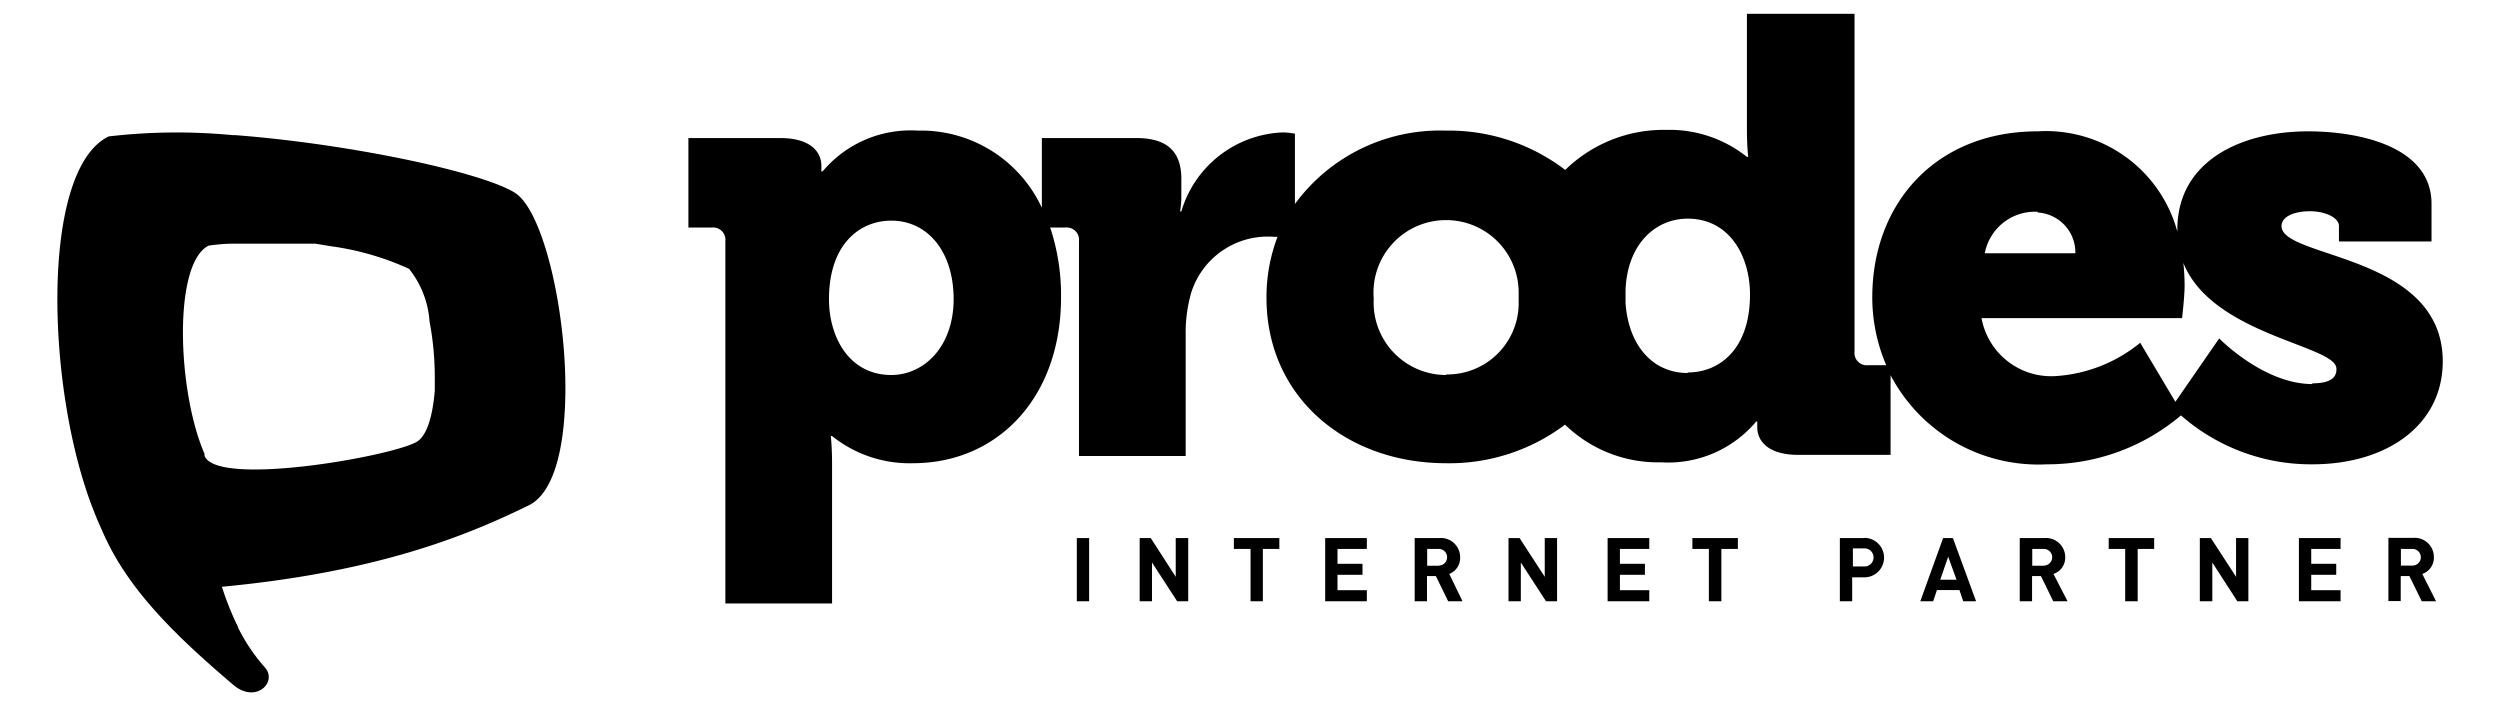
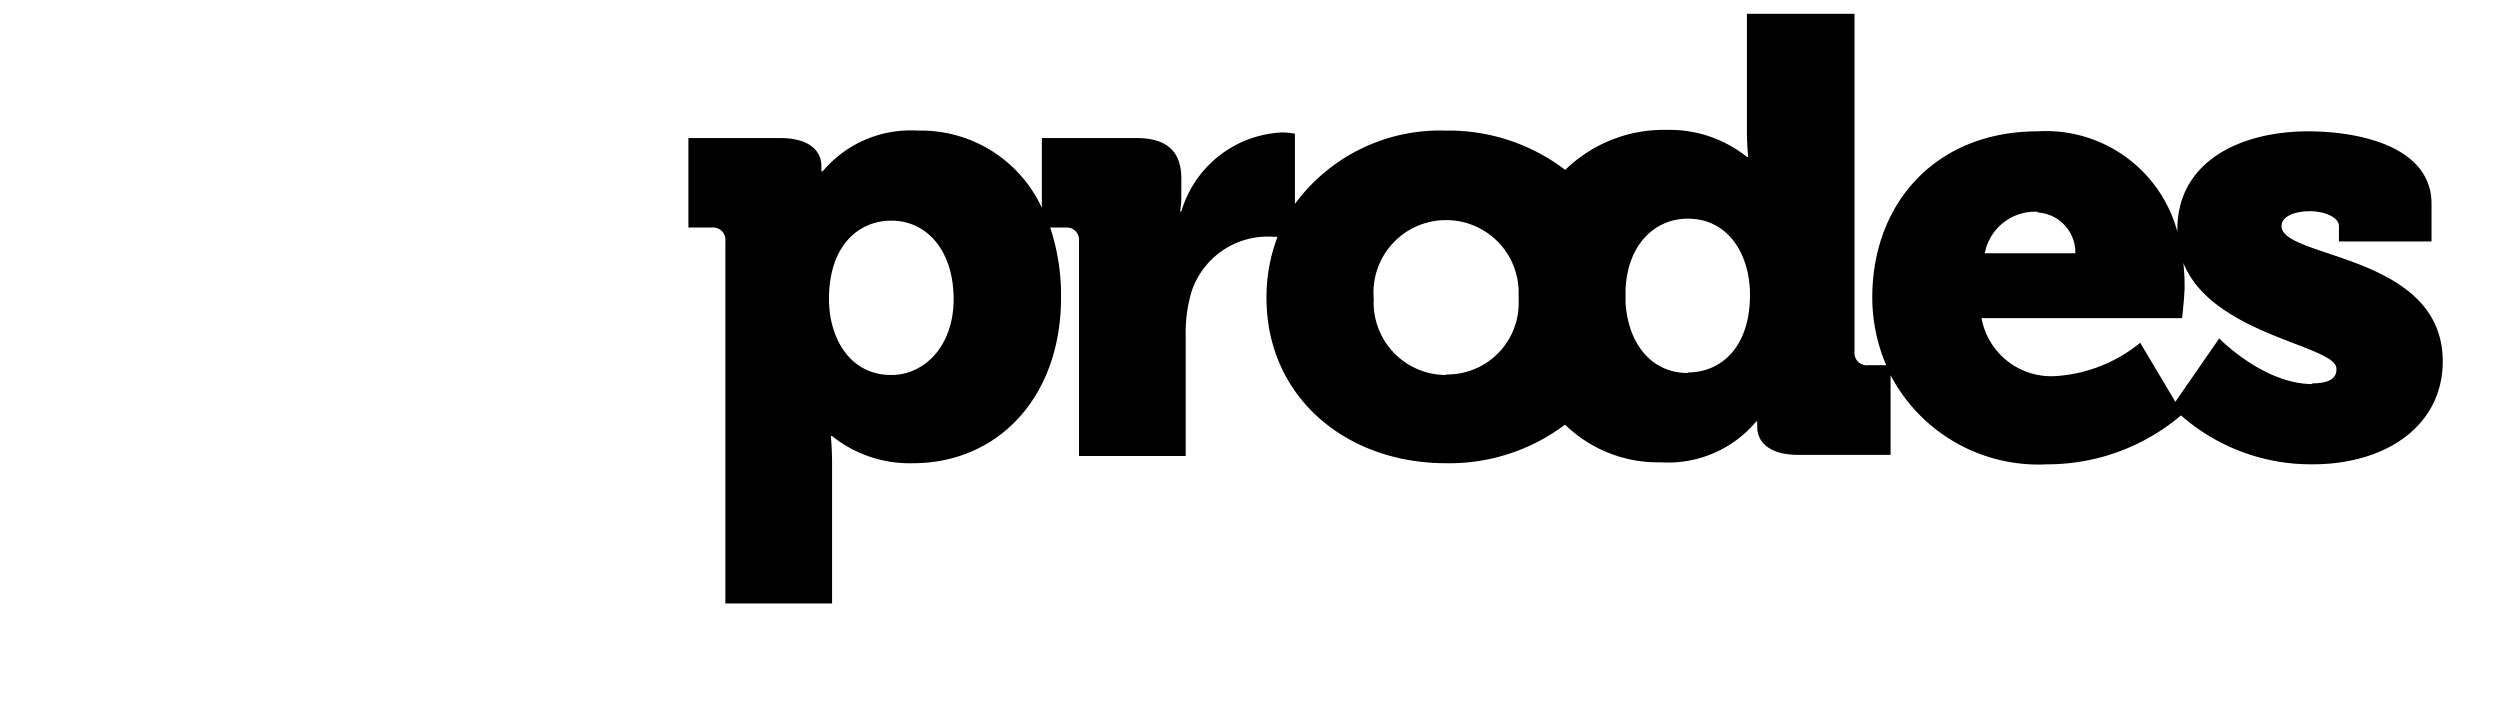
<svg xmlns="http://www.w3.org/2000/svg" width="138" height="39" viewBox="0 0 138 39">
  <g fill="currentColor">
    <path d="M125.94,12.48c0-.55.75-.82,1.57-.82s1.6.34,1.6.82v.85h5.11V11.25c0-3.17-4-4-6.81-4-3.71,0-7.22,1.64-7.22,5.42,0,0,0,.08,0,.12a7.51,7.51,0,0,0-7.71-5.54c-5.65,0-9.13,4-9.13,9.16a9.5,9.5,0,0,0,.77,3.75h-1a.68.68,0,0,1-.75-.75V.76H96.43v6.4c0,.89.07,1.5.07,1.5h-.07A6.84,6.84,0,0,0,92,7.17,7.78,7.78,0,0,0,86.4,9.38a10.58,10.58,0,0,0-6.61-2.17,9.92,9.92,0,0,0-8.31,4.05V7.38a4,4,0,0,0-.68-.07,6.09,6.09,0,0,0-5.59,4.36h-.07a4.92,4.92,0,0,0,.07-.89V9.87c0-1.6-.89-2.25-2.49-2.25H57.51v3.85a7.35,7.35,0,0,0-6.85-4.26,6.34,6.34,0,0,0-5.25,2.25h-.07V9.15c0-.75-.58-1.53-2.28-1.53H38v4.94h1.29a.68.68,0,0,1,.75.75v20h5.89V25.57c0-.89-.07-1.5-.07-1.5h.07a6.84,6.84,0,0,0,4.46,1.5c4.67,0,8.18-3.61,8.18-9.16a11.86,11.86,0,0,0-.6-3.85h.84a.68.68,0,0,1,.75.75V25.17h5.89V18.52a8,8,0,0,1,.31-2.38,4.43,4.43,0,0,1,4.53-3.07h.23a9.35,9.35,0,0,0-.61,3.37c0,5.48,4.39,9.13,9.91,9.13a10.61,10.61,0,0,0,6.57-2.13,7.36,7.36,0,0,0,5.3,2.08,6.34,6.34,0,0,0,5.25-2.25H97v.31c0,.75.58,1.53,2.28,1.53h5.08v-4.4A9.21,9.21,0,0,0,113,25.63a11.4,11.4,0,0,0,7.39-2.7,10.87,10.87,0,0,0,7.26,2.7c4.09,0,7.19-2.15,7.19-5.69C134.83,14,125.94,14.28,125.94,12.48ZM49.2,20.7c-2.32,0-3.44-2.08-3.44-4.19,0-3,1.67-4.33,3.44-4.33,2,0,3.44,1.7,3.44,4.33S51,20.7,49.2,20.7Zm30.63,0a4,4,0,0,1-4-4.22,4,4,0,0,1,4-4.33,4,4,0,0,1,4,4c0,.09,0,.17,0,.26s0,.28,0,.42A3.94,3.94,0,0,1,79.83,20.67Zm13.33-.11c-1.92,0-3.27-1.51-3.43-3.87,0-.08,0-.16,0-.24s0-.32,0-.48c.1-2.53,1.65-3.93,3.43-3.93,2.32,0,3.44,2.08,3.44,4.19C96.6,19.26,94.93,20.56,93.16,20.56Zm19.32-8.86a2.21,2.21,0,0,1,2.08,2.25h-5A2.82,2.82,0,0,1,112.48,11.69Zm15.16,9.47c-2.69,0-5.14-2.52-5.14-2.52l-2.42,3.5-1.94-3.26a8.18,8.18,0,0,1-4.67,1.84,3.91,3.91,0,0,1-4.09-3.2h11.07s.14-1.19.14-1.77a11.43,11.43,0,0,0-.07-1.28c1.6,4,8.45,4.55,8.45,5.84C129,20.93,128.49,21.16,127.64,21.16Z" />
-     <path d="M59.44 29.7H60.12V33.19H59.44zM64.9 31.84L63.52 29.7 62.91 29.7 62.91 33.19 63.59 33.19 63.59 31.05 64.98 33.19 65.59 33.19 65.59 29.7 64.9 29.7 64.9 31.84zM68.11 30.3L69.03 30.3 69.03 33.19 69.71 33.19 69.71 30.3 70.62 30.3 70.62 29.7 68.11 29.7 68.11 30.3zM73.15 33.19L75.45 33.19 75.45 32.58 73.83 32.58 73.83 31.73 75.21 31.73 75.21 31.12 73.83 31.12 73.83 30.3 75.45 30.3 75.45 29.7 73.15 29.7 73.15 33.19zM80.6 30.77a1.06 1.06 0 0 0-1.14-1.07H78.09v3.49h.68V31.8h.49l.68 1.39h.79L80 31.68A.94.94 0 0 0 80.6 30.77zm-1.18.46h-.64V30.3h.64a.46.46 0 1 1 0 .92zM85.27 31.84L83.88 29.7 83.27 29.7 83.27 33.19 83.95 33.19 83.95 31.05 85.34 33.19 85.95 33.19 85.95 29.7 85.27 29.7 85.27 31.84zM88.74 33.19L91.04 33.19 91.04 32.58 89.42 32.58 89.42 31.73 90.8 31.73 90.8 31.12 89.42 31.12 89.42 30.3 91.04 30.3 91.04 29.7 88.74 29.7 88.74 33.19zM93.42 30.3L94.33 30.3 94.33 33.19 95.02 33.19 95.02 30.3 95.93 30.3 95.93 29.7 93.42 29.7 93.42 30.3zM102.92 29.7h-1.36v3.49h.68V31.87h.67a1.09 1.09 0 1 0 0-2.18zm0 1.57h-.64v-1h.64a.48.48 0 1 1 0 1zM107.26 29.7L106 33.19h.71l.21-.62h1.24l.21.62h.71L107.8 29.7zM107.1 32l.44-1.27L108 32zM114 30.77a1.06 1.06 0 0 0-1.14-1.07h-1.37v3.49h.68V31.8h.49l.68 1.39h.79l-.78-1.51A.94.94 0 0 0 114 30.77zm-1.18.46h-.64V30.3h.64a.46.46 0 1 1 0 .92zM116.4 30.3L117.31 30.3 117.31 33.19 118 33.19 118 30.3 118.91 30.3 118.91 29.7 116.4 29.7 116.4 30.3zM123.43 31.84L122.04 29.7 121.43 29.7 121.43 33.19 122.12 33.19 122.12 31.05 123.5 33.19 124.11 33.19 124.11 29.7 123.43 29.7 123.43 31.84zM126.9 33.19L129.2 33.19 129.2 32.58 127.58 32.58 127.58 31.73 128.96 31.73 128.96 31.12 127.58 31.12 127.58 30.3 129.2 30.3 129.2 29.7 126.9 29.7 126.9 33.19zM133.71 31.68a.94.94 0 0 0 .64-.92 1.06 1.06 0 0 0-1.14-1.07h-1.37v3.49h.68V31.8H133l.68 1.39h.79zm-.54-.46h-.64V30.3h.64a.46.46 0 1 1 0 .92zM28.42 10.64C26.6 9.5 19.35 7.95 13 7.46h-.15A32.5 32.5 0 0 0 6 7.53C2.18 9.38 2.54 21.64 5.2 28.26c.14.37.3.72.45 1.06 1.38 3.19 4 5.74 7.27 8.52 1.24 1 2.41-.21 1.7-1a10 10 0 0 1-1.52-2.28l.06.09a15.71 15.71 0 0 1-.91-2.26c8.87-.84 13.74-2.94 16.93-4.49 1.27-.62 1.87-2.74 2-5.31h0C31.43 17.9 30.09 11.69 28.42 10.64zM22.95 24.42c-1.58.82-11 2.46-11.66.74l0-.11 0 0c-1.48-3.37-1.77-10.46.22-11.49a9.84 9.84 0 0 1 1.36-.11h1.87l.24 0h.17l.29 0h.12l.41 0 .13 0 .3 0 .15 0 .29 0 .14 0 .33 0h.09l.85.14a15.3 15.3 0 0 1 4.33 1.25 5.23 5.23 0 0 1 1.13 2.9h0A16.56 16.56 0 0 1 24 20.93c0 .22 0 .43 0 .64h0C23.88 22.95 23.58 24.09 22.95 24.42z" />
  </g>
</svg>